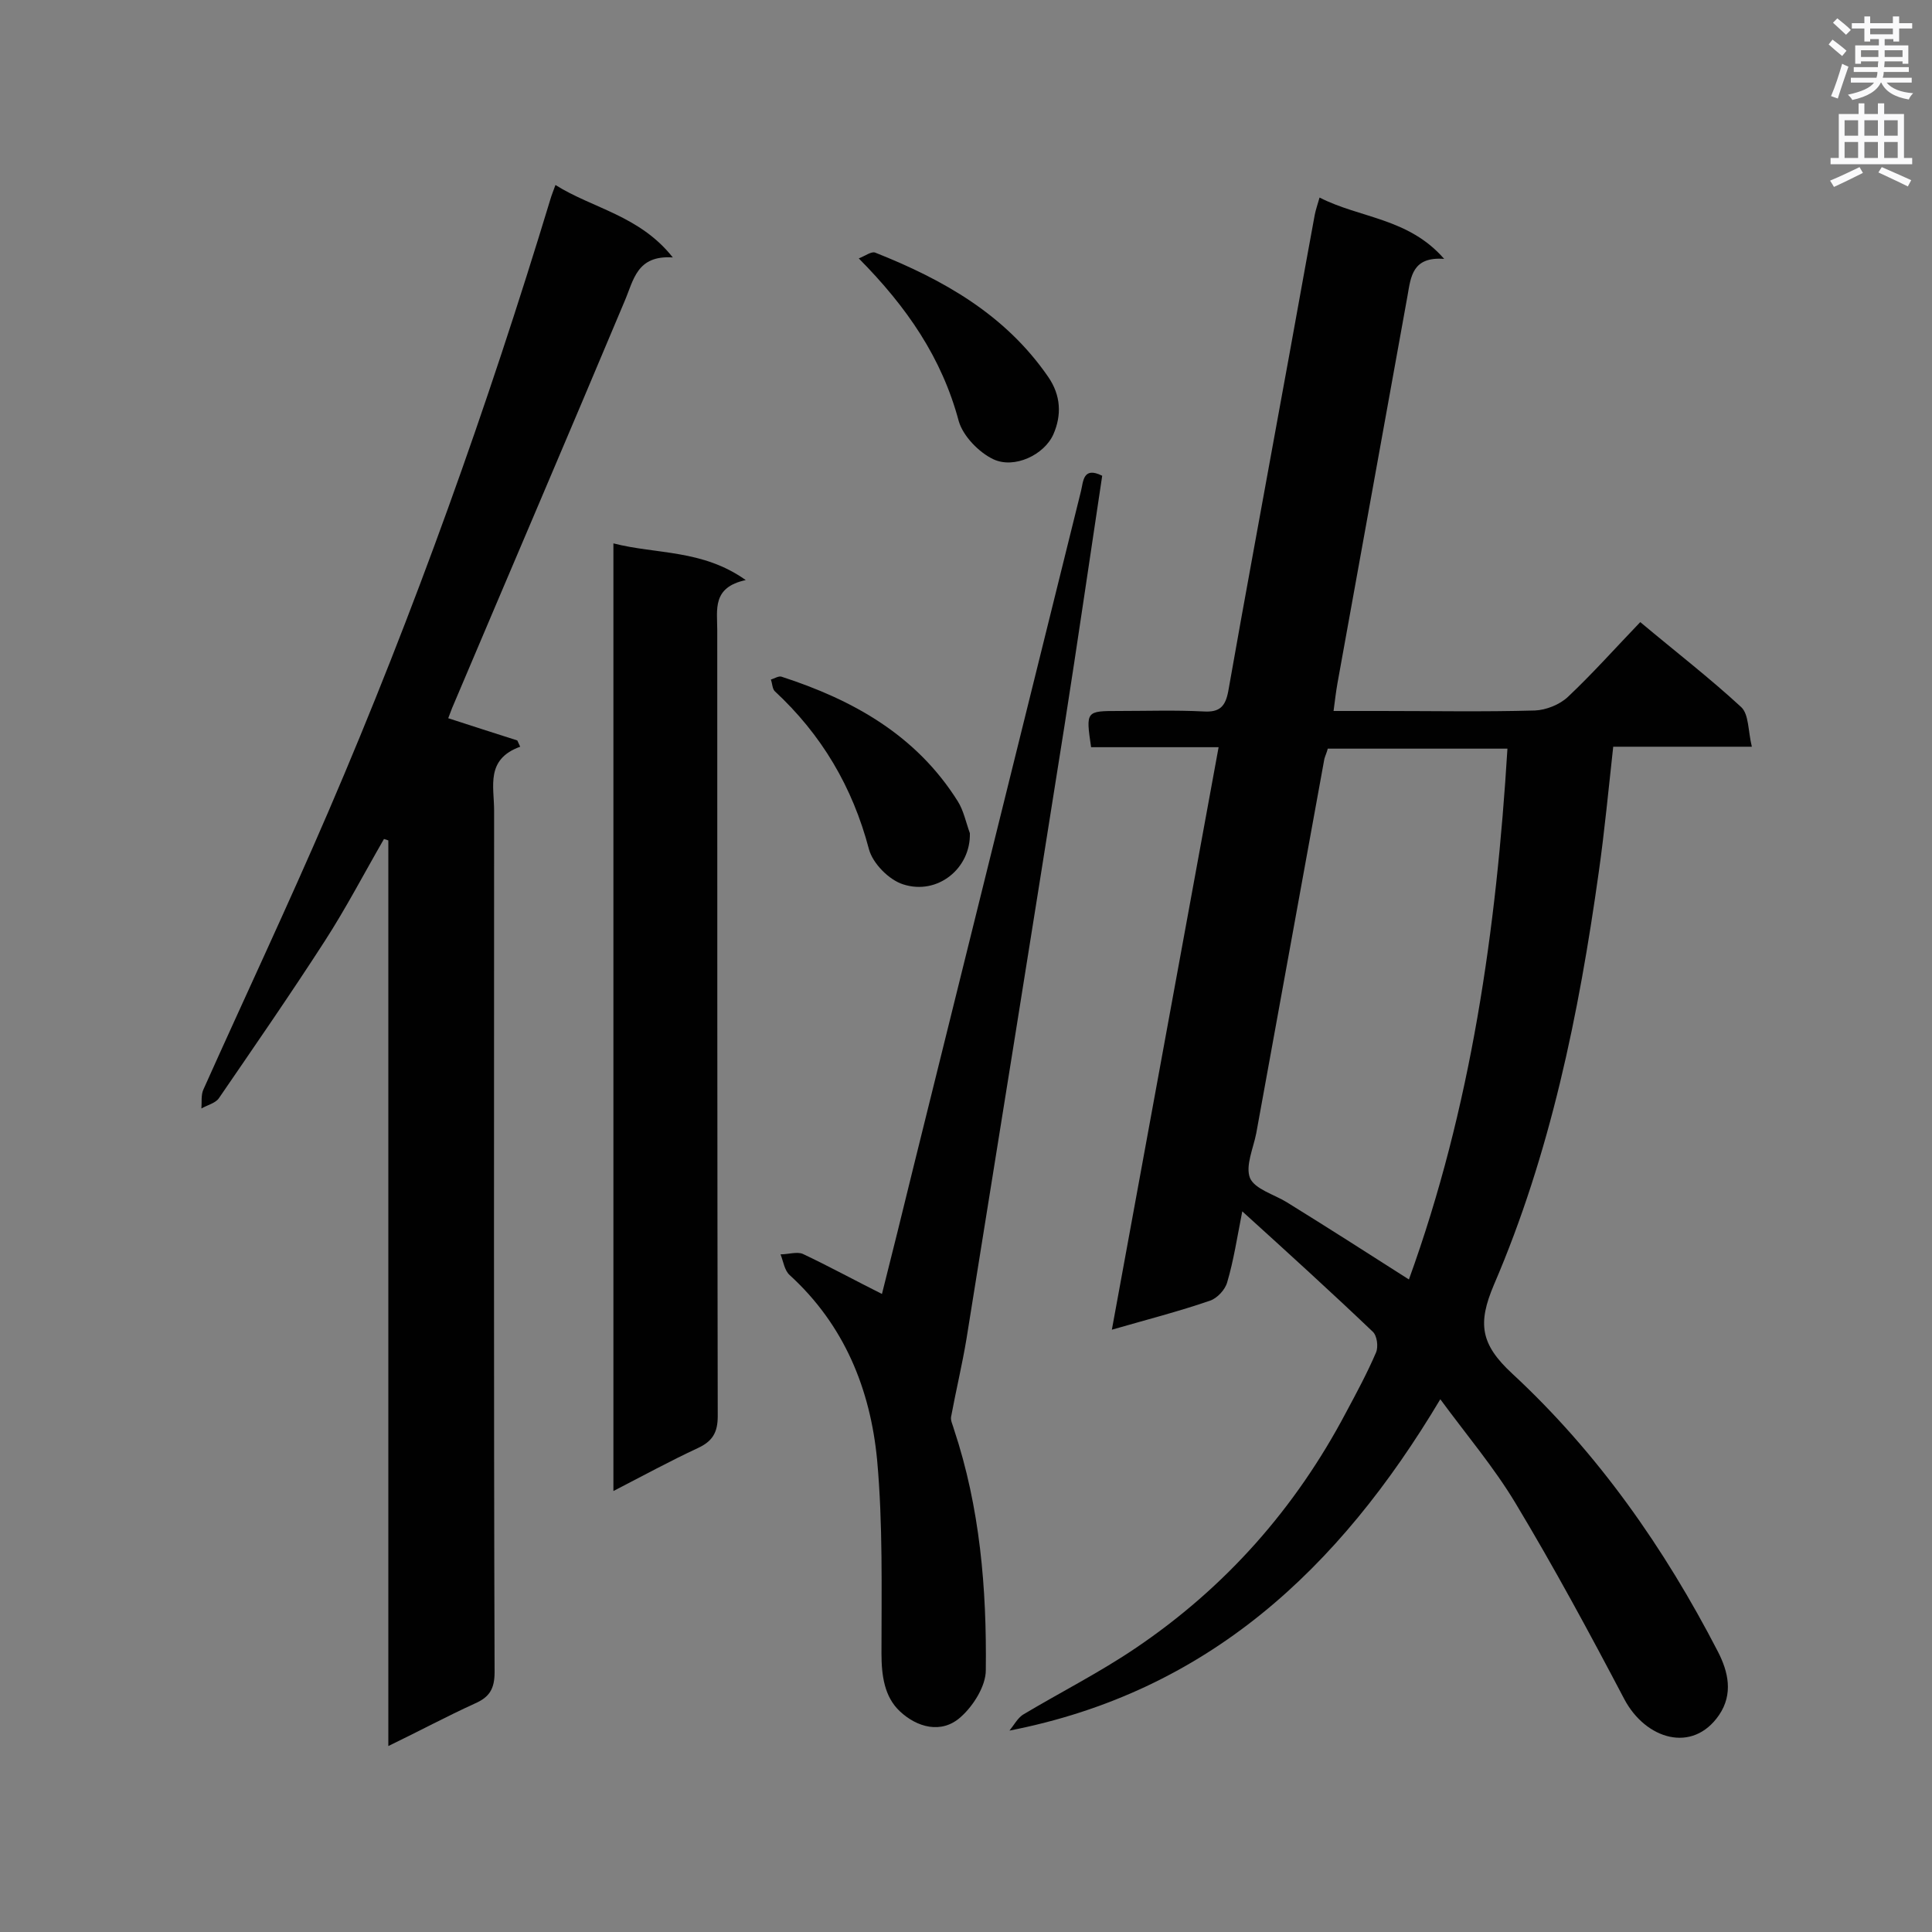
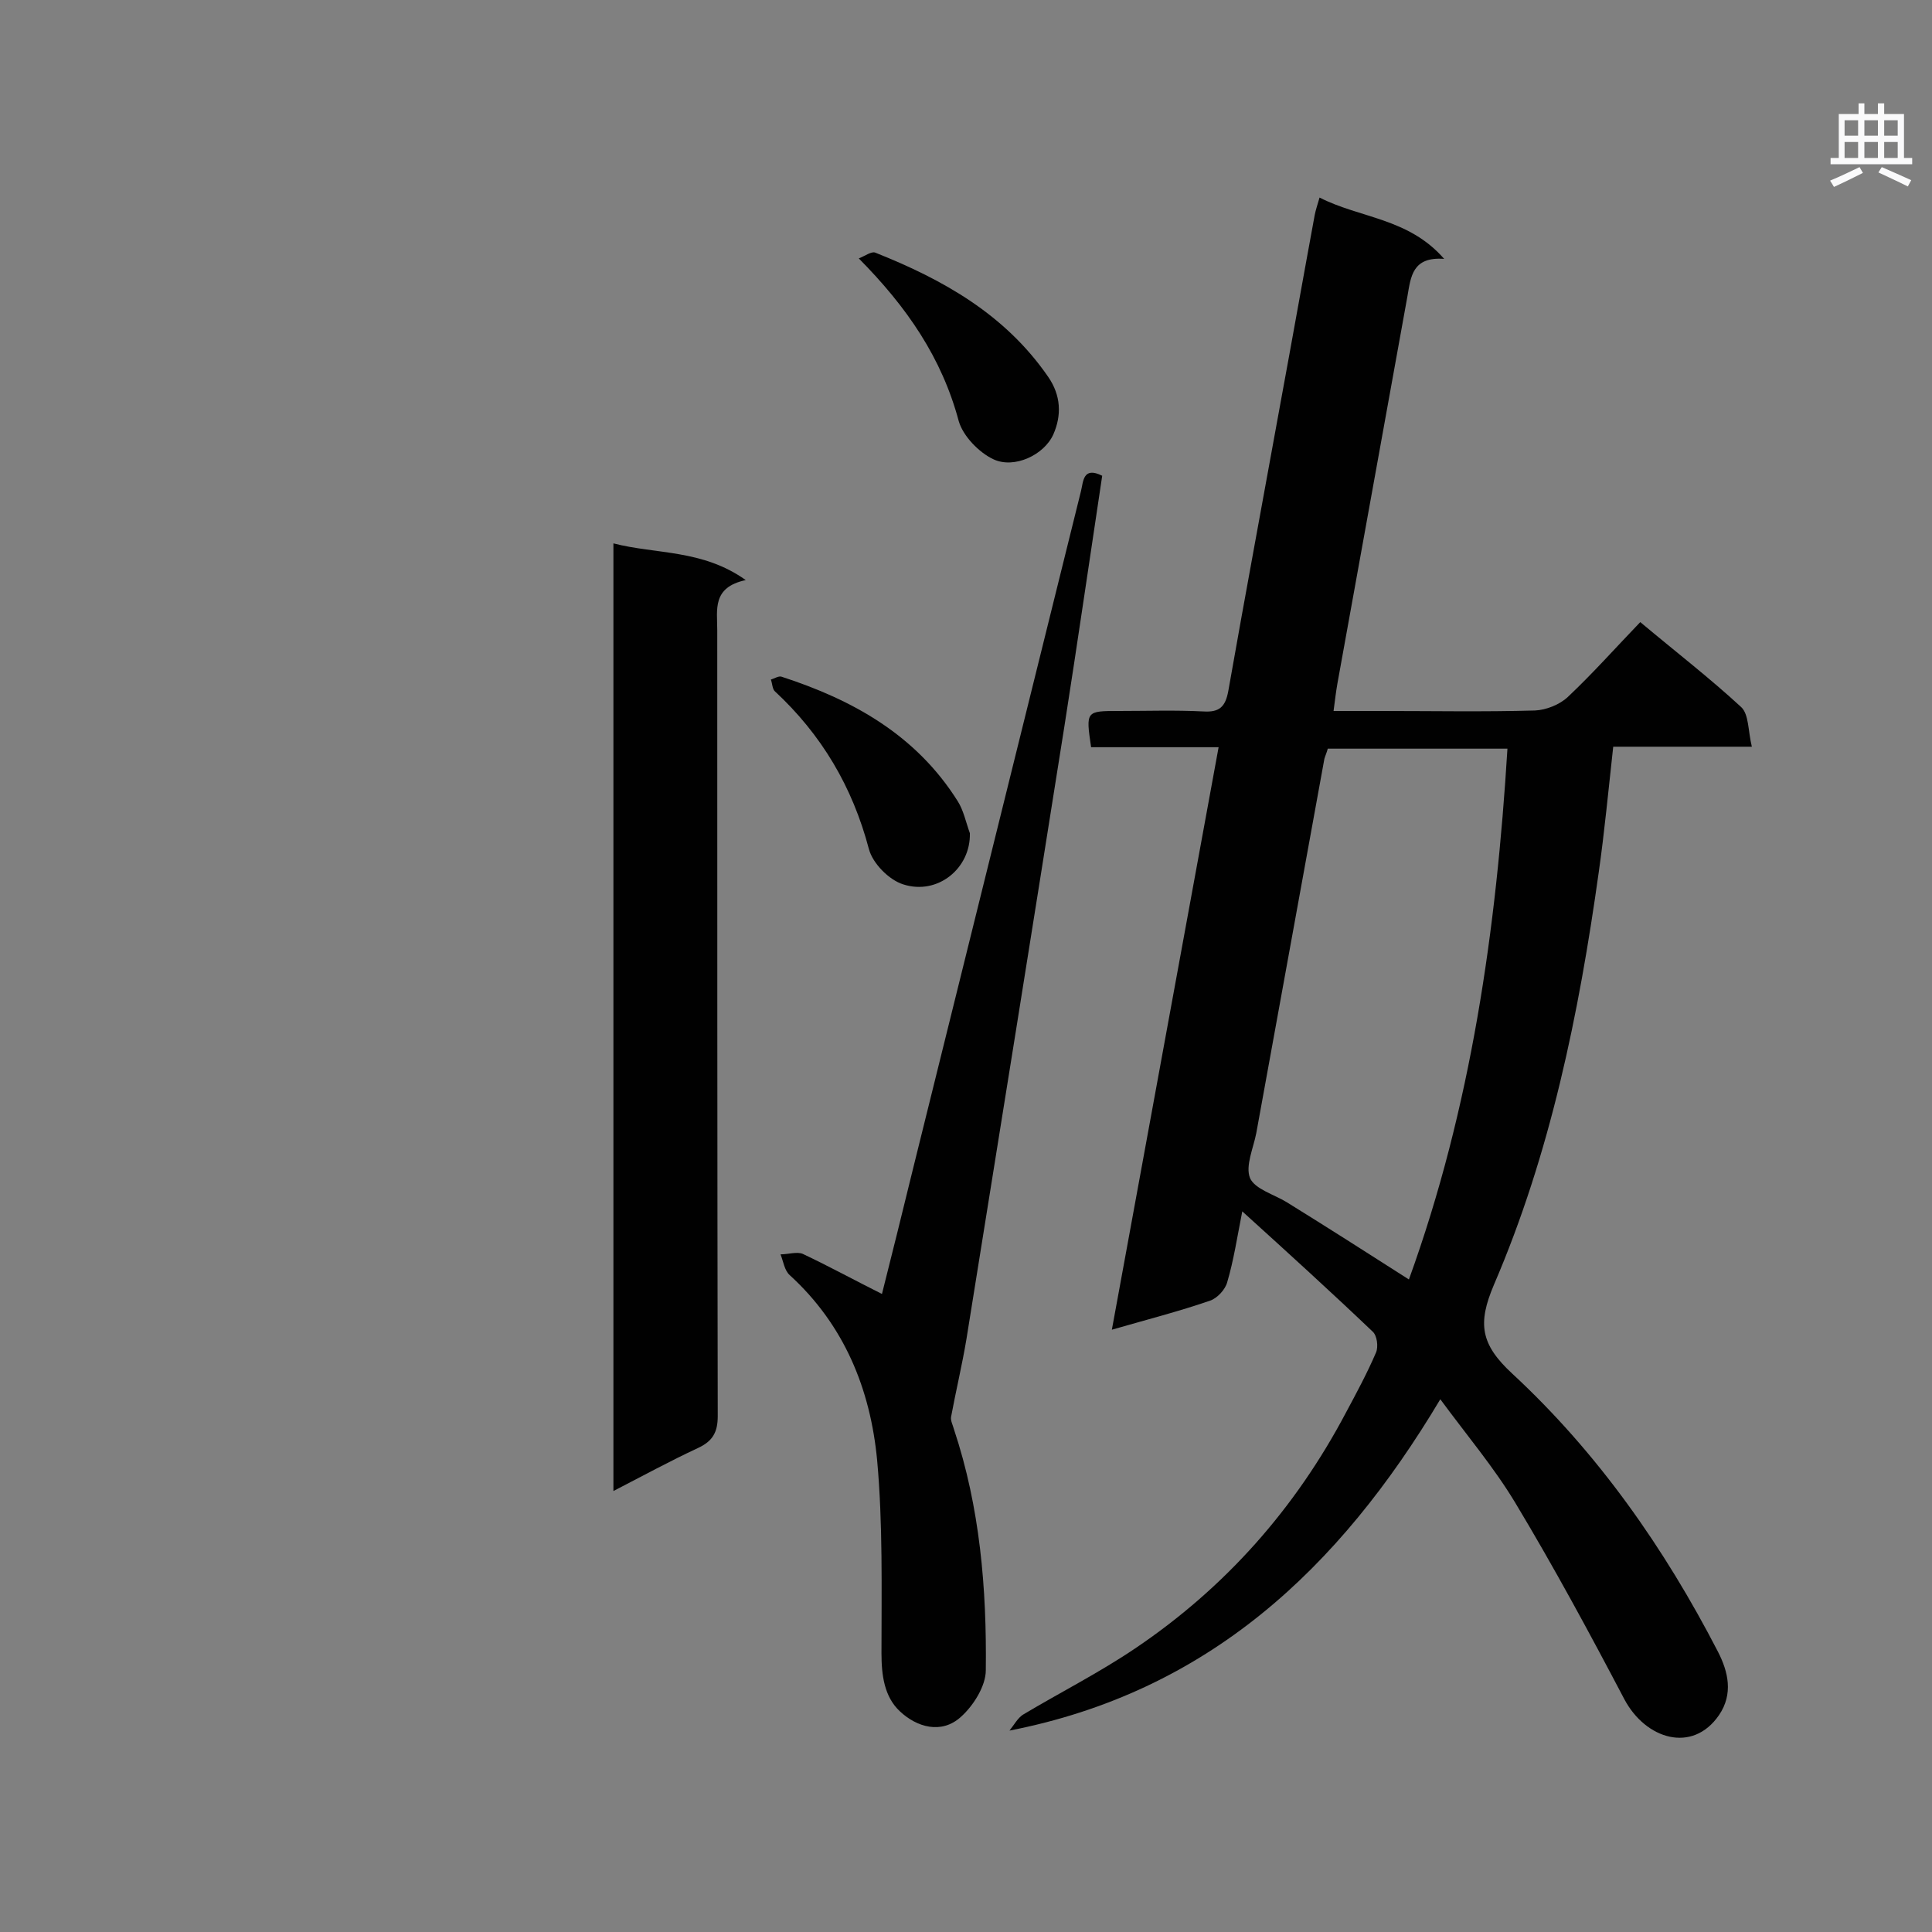
<svg xmlns="http://www.w3.org/2000/svg" enable-background="new 0 0 400 400" viewBox="0 0 400 400">
  <rect x="0" y="0" width="400" height="400" fill="#808080" stroke="none" />
  <g fill="#010101">
    <path d="m298.2 289.7c-21 35.2-48.2 60.6-89.2 68.6.9-1.1 1.7-2.6 2.8-3.3 7.7-4.6 15.8-8.7 23.2-13.7 18.7-12.6 33.2-29 43.7-48.9 2.2-4.1 4.4-8.2 6.2-12.4.5-1.2.2-3.5-.7-4.3-8.6-8.2-17.4-16.2-27-24.9-1.1 5.6-1.8 10.2-3.1 14.6-.4 1.6-2.1 3.4-3.6 3.9-6.4 2.2-13 3.9-20.3 6 7.4-40.4 14.7-80.3 22.1-120.6-9.2 0-17.8 0-26.4 0-1.1-7.5-1.1-7.5 5.8-7.5 5.8 0 11.6-.2 17.5.1 3.3.2 4.5-1 5.1-4.2 3.5-19.9 7.2-39.7 10.8-59.6 2.4-13 4.7-26 7.1-39 .2-1 .5-1.9 1-3.6 8.4 4.3 18.4 4.2 25.8 12.7-6.6-.5-6.9 3.7-7.6 7.7-4.8 26.7-9.7 53.5-14.5 80.2-.3 1.7-.5 3.4-.8 5.7h9.8c10.6 0 21.2.2 31.9-.1 2.3-.1 5.1-1.2 6.8-2.8 5.2-4.9 9.9-10.2 15-15.5 7.4 6.2 14.4 11.6 20.9 17.6 1.6 1.5 1.4 4.9 2.2 8.2-10.1 0-19.3 0-28.7 0-1 9-1.8 17.6-3 26-4.1 29.3-10 58.2-21.7 85.4-3.4 8-2.8 12.3 3.8 18.4 17.7 16.4 31.5 36.1 42.6 57.6 2.1 4.1 3.2 8.7.2 13.1-5.5 8-15.2 5-19.6-3.3-7.2-13.7-14.6-27.4-22.6-40.7-4.4-7.3-9.9-13.8-15.5-21.4zm-6.5-24.8c12.9-35.6 18.1-72.4 20.4-109.9-12.5 0-24.8 0-37.2 0-.2.8-.5 1.4-.7 2.1-4.7 25.8-9.4 51.6-14.1 77.5-.6 3.1-2.3 6.8-1.3 9.3 1 2.3 5 3.4 7.6 5 8.4 5.2 16.7 10.5 25.3 16z" />
-     <path d="m80.4 361.5c0-63 0-125.3 0-187.5-.3-.1-.6-.2-.9-.3-4.1 7.1-7.9 14.4-12.3 21.2-7.1 11-14.5 21.7-21.9 32.5-.7 1-2.4 1.4-3.6 2.1.1-1.3-.1-2.8.4-3.9 8.6-19.2 17.6-38.3 25.9-57.6 17.8-41.4 32.9-83.7 46-126.9.2-.7.5-1.4 1-2.8 7.8 4.9 17.4 6.3 24.3 15-7.5-.5-8.1 4.7-10 9.1-11.8 28.1-23.8 56.1-35.7 84.2-.3.8-.6 1.6-.8 2.1 4.9 1.6 9.6 3.1 14.3 4.6.2.4.4.9.6 1.3-7.2 2.6-5.4 8.2-5.4 13.2 0 59.5-.1 118.9.1 178.4 0 3.5-1.1 5.2-4.1 6.5-5.9 2.7-11.5 5.7-17.9 8.8z" />
    <path d="m127 112.5c8.9 2.3 18.4 1.2 27.4 7.6-7 1.5-5.9 6.1-5.9 10.4 0 54.2 0 108.5.1 162.7 0 3.4-1.1 5.2-4.1 6.6-5.8 2.7-11.3 5.7-17.5 8.9 0-65.7 0-130.7 0-196.2z" />
    <path d="m182.6 267.9c2.1-8.3 4.3-17.2 6.5-26.2 11.6-46.7 23.1-93.3 34.7-140 .5-2 .4-5.2 4.4-3.2-2.6 17.2-5.1 34.5-7.8 51.7-6.7 42.3-13.5 84.7-20.3 127-.9 5.4-2.2 10.8-3.2 16.2-.1.8.4 1.7.6 2.5 5.4 16.2 6.8 33 6.6 49.9 0 3.3-2.6 7.4-5.2 9.7-4 3.6-9.1 2.1-12.6-1.2-3.2-3-3.8-7.4-3.8-12 0-13.3.3-26.8-.9-40-1.4-14.7-6.8-28-18.1-38.3-1.1-1-1.3-2.8-1.9-4.3 1.6 0 3.4-.6 4.6-.1 5.5 2.6 10.8 5.5 16.4 8.3z" />
    <path d="m200.8 172.5c.2 7.3-6.7 12.9-13.8 10.6-2.9-.9-6.3-4.3-7.1-7.3-3.4-12.9-9.8-23.7-19.5-32.7-.5-.5-.5-1.6-.8-2.4.7-.2 1.6-.8 2.2-.6 14.8 4.8 27.9 12.1 36.5 25.8 1.2 1.9 1.7 4.4 2.5 6.6z" />
    <path d="m177.8 53.5c1.3-.5 2.6-1.5 3.4-1.2 14.1 5.6 26.9 12.8 35.8 25.7 2.7 3.9 2.8 8 1.1 11.9-1.9 4.3-8.1 7.2-12.4 5.2-3-1.4-6.3-4.8-7.2-7.9-3.5-13.1-10.7-23.6-20.7-33.7z" />
  </g>
-   <path d="m378.6 9.2.8-1c.9.7 1.9 1.4 2.9 2.3l-.9 1.1c-1.1-.9-2-1.7-2.8-2.4zm.5 10.7c.9-2.1 1.6-4.3 2.3-6.7.4.2.8.4 1.3.6-.7 2.1-1.5 4.3-2.2 6.6zm.4-15.2.9-.9c1 .8 2 1.6 2.8 2.4l-1 1c-1-.9-1.9-1.8-2.7-2.5zm12.5-1.3h1.2v1.4h2.7v1.1h-2.7v2.7h-1.2v-.5h-1.8v1.3h4.9v3.8h-1.2v-.5h-3.7c0 .4-.1.9-.1 1.2h5.1v1h-5.2c0 .5-.1.9-.2 1.2h6v1h-5.2c1.1 1.3 2.9 2 5.5 2.2-.4.4-.7.8-.9 1.3-2.9-.5-4.8-1.6-5.7-3.5h-.1c-.8 1.7-2.7 2.9-5.9 3.6-.2-.4-.6-.8-.9-1.1 2.8-.6 4.6-1.4 5.4-2.5h-4.8v-1h5.3c.1-.3.2-.7.2-1.2h-4.9v-1h5c0-.4 0-.8.1-1.2h-3.6v.5h-1.2v-3.8h4.9v-1.3h-1.8v.5h-1.2v-2.7h-2.6v-1.1h2.6v-1.4h1.2v1.4h4.7v-1.4zm-6.7 8.4h3.6c0-.4 0-.9 0-1.4h-3.6zm1.9-4.7h4.7v-1.2h-4.7zm6.7 3.3h-3.7v1.4h3.7z" fill="#fafafb" />
  <path d="m384.7 21.4h1.3v2.2h2.8v-2.2h1.3v2.2h4.1v9.1h1.7v1.3h-16.9v-1.3h1.7v-9.1h4.1v-2.2zm.3 13.2.7 1.2c-1.8.9-3.8 1.9-6 2.9-.2-.4-.5-.8-.8-1.3 2.4-1 4.4-2 6.1-2.8zm-3.1-6.5h2.8v-3.2h-2.8zm0 4.6h2.8v-3.3h-2.8zm4.1-4.6h2.8v-3.2h-2.8zm0 4.6h2.8v-3.3h-2.8zm3.6 1.9c2.1.9 4.1 1.8 6.1 2.7l-.7 1.3c-2.2-1.1-4.2-2-6.1-2.9zm3.3-9.7h-2.8v3.2h2.8zm-2.8 7.8h2.8v-3.3h-2.8z" fill="#fafafb" />
</svg>